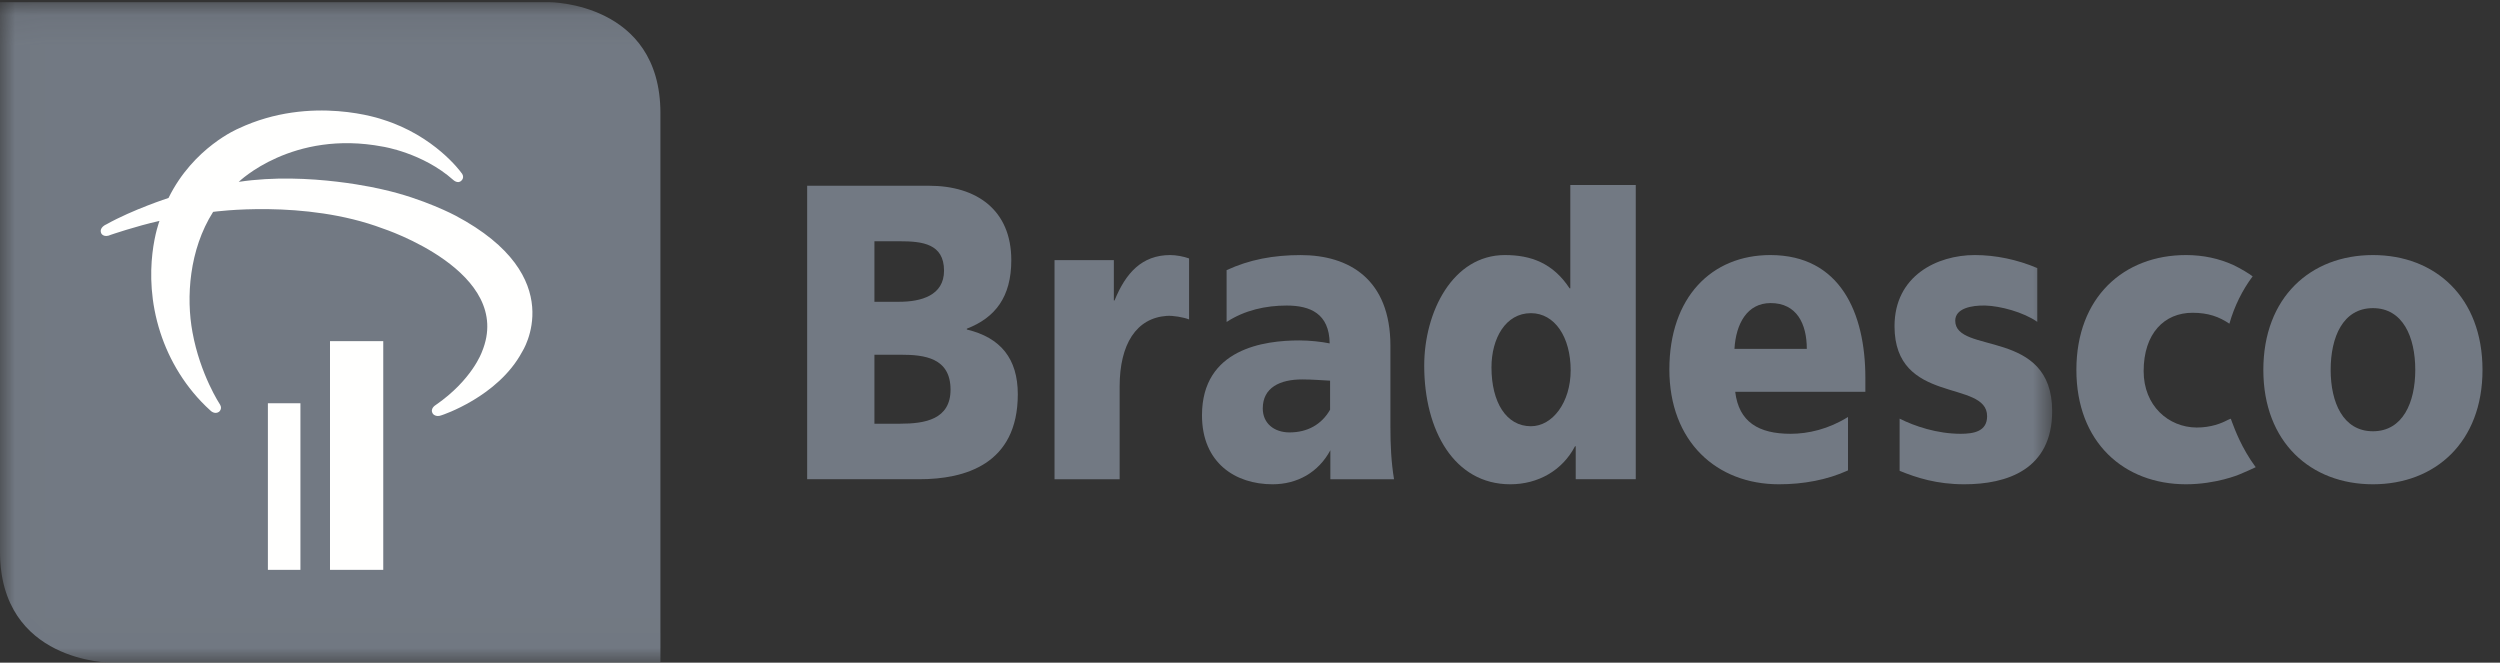
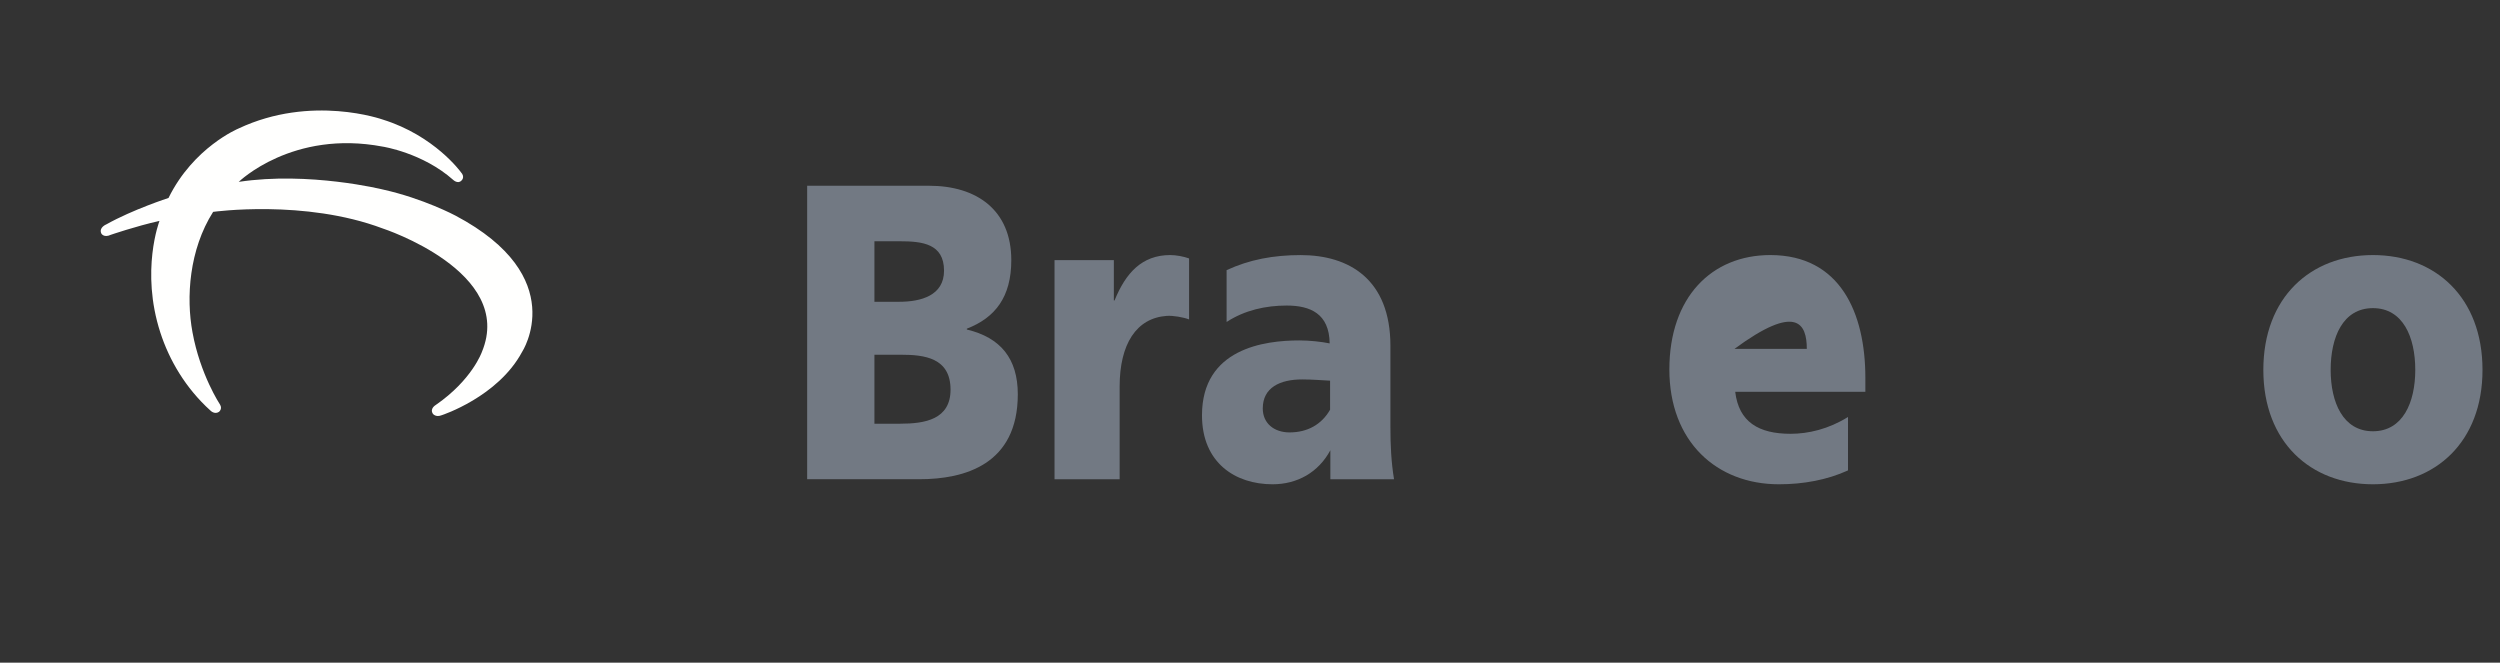
<svg xmlns="http://www.w3.org/2000/svg" xmlns:xlink="http://www.w3.org/1999/xlink" width="83px" height="22px" viewBox="0 0 83 22" version="1.1">
  <rect x="0" y="0" width="83" height="22" fill="#333333" stroke="none" />
  <title>bradesco</title>
  <desc>Created with Sketch.</desc>
  <defs>
-     <polygon id="path-1" points="0.01 0.073 68.132 0.073 68.132 21.99 0.01 21.99" />
-   </defs>
+     </defs>
  <g id="Page-1" stroke="none" stroke-width="1" fill="none" fill-rule="evenodd">
    <g id="Desktop---newFooter" transform="translate(-212, -2580)">
      <g id="Footer" transform="translate(0, 1963)">
        <g id="3rd-row" transform="translate(212, 616)">
          <g id="bradesco" transform="translate(0, 1)">
-             <path d="M74.109,14.028 C74.077,13.949 74.068,13.897 74.054,13.902 C74.03,13.909 73.987,13.934 73.954,13.946 C73.76,14.05 73.411,14.195 72.926,14.194 C71.995,14.187 71.169,13.475 71.169,12.322 C71.169,11.066 71.858,10.383 72.794,10.384 C73.313,10.385 73.675,10.515 74.016,10.747 C74.178,10.171 74.45,9.624 74.788,9.174 C74.654,9.077 74.428,8.933 74.126,8.788 L74.126,8.789 C73.669,8.585 73.152,8.468 72.575,8.468 C70.51,8.468 68.936,9.866 68.936,12.281 C68.936,14.682 70.51,16.076 72.575,16.078 C73.573,16.078 74.339,15.755 74.339,15.755 C74.505,15.69 74.775,15.564 74.889,15.511 C74.414,14.866 74.197,14.255 74.109,14.028" id="Fill-1" fill="#727983" />
            <path d="M29.031,10.019 L29.853,10.019 C30.585,10.019 31.342,9.808 31.342,8.987 C31.342,8.092 30.622,8.01 29.878,8.01 L29.031,8.01 L29.031,10.019 Z M29.031,14.067 L29.889,14.067 C30.705,14.067 31.558,13.927 31.558,12.936 C31.558,11.875 30.682,11.777 29.914,11.777 L29.031,11.777 L29.031,14.067 Z M26.798,6.167 L30.85,6.167 C32.411,6.167 33.575,6.962 33.575,8.637 C33.575,9.866 33.036,10.55 32.099,10.912 L32.099,10.94 C33.215,11.206 33.791,11.903 33.791,13.09 C33.791,15.421 32.026,15.91 30.525,15.91 L26.798,15.91 L26.798,6.167 Z" id="Fill-2" fill="#727983" />
-             <path d="M50.826,14.151 C51.546,14.151 52.146,13.356 52.146,12.294 C52.146,11.191 51.618,10.397 50.826,10.397 C49.986,10.397 49.517,11.234 49.517,12.196 C49.517,13.356 50.008,14.151 50.826,14.151 M54.307,15.91 L52.314,15.91 L52.314,14.817 L52.29,14.817 C51.868,15.624 51.061,16.078 50.141,16.078 C48.28,16.078 47.284,14.29 47.284,12.142 C47.284,10.354 48.232,8.468 49.962,8.468 C50.826,8.468 51.557,8.733 52.11,9.572 L52.134,9.572 L52.134,6.141 L54.307,6.141 L54.307,15.91" id="Fill-3" fill="#727983" />
            <path d="M80.187,12.281 C80.187,11.191 79.778,10.23 78.781,10.23 C77.786,10.23 77.378,11.191 77.378,12.281 C77.378,13.356 77.786,14.318 78.781,14.318 C79.778,14.318 80.187,13.356 80.187,12.281 M75.143,12.281 C75.143,9.866 76.716,8.468 78.781,8.468 C80.847,8.468 82.419,9.866 82.419,12.281 C82.419,14.682 80.847,16.078 78.781,16.078 C76.716,16.078 75.143,14.682 75.143,12.281" id="Fill-4" fill="#727983" />
            <path d="M44.159,13.602 C43.874,14.1 43.401,14.356 42.812,14.356 C42.308,14.356 41.924,14.062 41.924,13.56 C41.924,12.863 42.5,12.597 43.232,12.597 C43.557,12.597 43.882,12.625 44.159,12.638 L44.159,13.602 Z M46.282,15.911 C46.187,15.336 46.162,14.765 46.162,14.193 L46.162,11.484 C46.162,9.265 44.782,8.469 43.184,8.469 C42.275,8.469 41.482,8.618 40.723,8.969 L40.723,10.67 L40.724,10.689 C41.324,10.298 42.021,10.144 42.718,10.144 C43.497,10.144 44.133,10.41 44.145,11.401 C43.869,11.345 43.486,11.302 43.137,11.302 C41.985,11.302 39.906,11.568 39.906,13.788 C39.906,15.366 41.013,16.078 42.248,16.078 C43.066,16.078 43.77,15.688 44.168,14.948 L44.168,15.911 L46.282,15.911 Z" id="Fill-5" fill="#727983" />
            <path d="M38.853,8.468 C37.916,8.468 37.376,9.056 37.003,9.976 L36.98,9.976 L36.98,8.636 L35.01,8.636 L35.01,15.911 L37.172,15.911 L37.172,12.838 C37.172,11.417 37.729,10.559 38.736,10.487 C38.944,10.472 39.291,10.532 39.477,10.605 L39.477,8.58 C39.294,8.514 39.047,8.468 38.853,8.468" id="Fill-6" fill="#727983" />
-             <path d="M57.584,11.583 C57.633,10.746 58.006,10.062 58.785,10.062 C59.649,10.062 59.986,10.746 59.986,11.583 L57.584,11.583 Z M61.93,12.546 C61.93,10.382 61.091,8.468 58.774,8.468 C56.828,8.468 55.423,9.866 55.423,12.266 C55.423,14.667 56.997,16.078 59.06,16.078 C59.865,16.078 60.657,15.936 61.354,15.617 L61.354,13.844 C60.705,14.248 60.035,14.402 59.446,14.402 C58.389,14.402 57.728,14.011 57.609,13.007 L61.93,13.007 L61.93,12.546 Z" id="Fill-7" fill="#727983" />
+             <path d="M57.584,11.583 C59.649,10.062 59.986,10.746 59.986,11.583 L57.584,11.583 Z M61.93,12.546 C61.93,10.382 61.091,8.468 58.774,8.468 C56.828,8.468 55.423,9.866 55.423,12.266 C55.423,14.667 56.997,16.078 59.06,16.078 C59.865,16.078 60.657,15.936 61.354,15.617 L61.354,13.844 C60.705,14.248 60.035,14.402 59.446,14.402 C58.389,14.402 57.728,14.011 57.609,13.007 L61.93,13.007 L61.93,12.546 Z" id="Fill-7" fill="#727983" />
            <g id="Group-11">
              <mask id="mask-2" fill="white">
                <use xlink:href="#path-1" />
              </mask>
              <g id="Clip-9" />
              <path d="M65.563,8.468 C64.315,8.468 62.898,9.153 62.898,10.83 C62.898,13.452 65.972,12.589 65.972,13.817 C65.972,14.318 65.539,14.402 65.096,14.402 C64.315,14.402 63.568,14.151 63.067,13.899 L63.067,15.631 C63.637,15.864 64.303,16.078 65.216,16.078 C66.633,16.078 68.132,15.589 68.132,13.649 C68.132,10.883 64.914,11.777 64.914,10.647 C64.914,10.242 65.444,10.133 65.912,10.144 C66.408,10.157 67.181,10.364 67.638,10.686 L67.638,8.9 C66.976,8.619 66.259,8.468 65.563,8.468" id="Fill-8" fill="#727983" mask="url(#mask-2)" />
              <path d="M21.926,22 L3.683,22 C3.683,22 0,22 0,18.317 L0,0.073 L18.243,0.073 C18.243,0.073 21.926,0.073 21.926,3.756 L21.926,22" id="Fill-10" fill="#727983" mask="url(#mask-2)" />
            </g>
-             <polygon id="Fill-12" fill="#FFFFFE" points="8.894 18.919 9.974 18.919 9.974 13.388 8.894 13.388" />
-             <polygon id="Fill-13" fill="#FFFFFE" points="10.956 18.919 12.724 18.919 12.724 11.326 10.956 11.326" />
            <path d="M7.926,6.038 C7.926,6.038 9.709,4.295 12.713,4.869 C12.713,4.869 14.035,5.074 15.048,5.974 C15.048,5.974 15.198,6.116 15.315,6 C15.315,6 15.461,5.884 15.298,5.712 C15.298,5.712 14.427,4.504 12.708,3.97 C12.708,3.97 10.345,3.124 7.918,4.267 C7.918,4.267 6.424,4.885 5.595,6.572 C5.595,6.572 4.415,6.954 3.529,7.45 C3.529,7.45 3.267,7.555 3.367,7.757 C3.367,7.757 3.451,7.903 3.68,7.795 C3.68,7.795 4.502,7.512 5.295,7.334 C5.295,7.334 4.658,8.987 5.323,11.04 C5.619,11.953 6.159,12.883 6.986,13.63 C6.986,13.63 7.12,13.771 7.267,13.675 C7.267,13.675 7.395,13.582 7.305,13.432 C7.305,13.432 6.646,12.44 6.39,11.029 C6.177,9.88 6.277,8.292 7.076,7.034 C7.076,7.034 10.115,6.61 12.706,7.585 C12.706,7.585 17.108,9.021 15.999,11.684 C15.999,11.684 15.678,12.611 14.463,13.448 C14.463,13.448 14.26,13.566 14.371,13.736 C14.371,13.736 14.462,13.868 14.67,13.783 C14.67,13.783 16.531,13.179 17.333,11.684 C17.333,11.684 18.963,9.191 15.121,7.158 C15.121,7.158 14.066,6.593 12.708,6.291 C12.708,6.291 10.261,5.686 7.926,6.038" id="Fill-14" fill="#FFFFFE" />
          </g>
        </g>
      </g>
    </g>
  </g>
</svg>